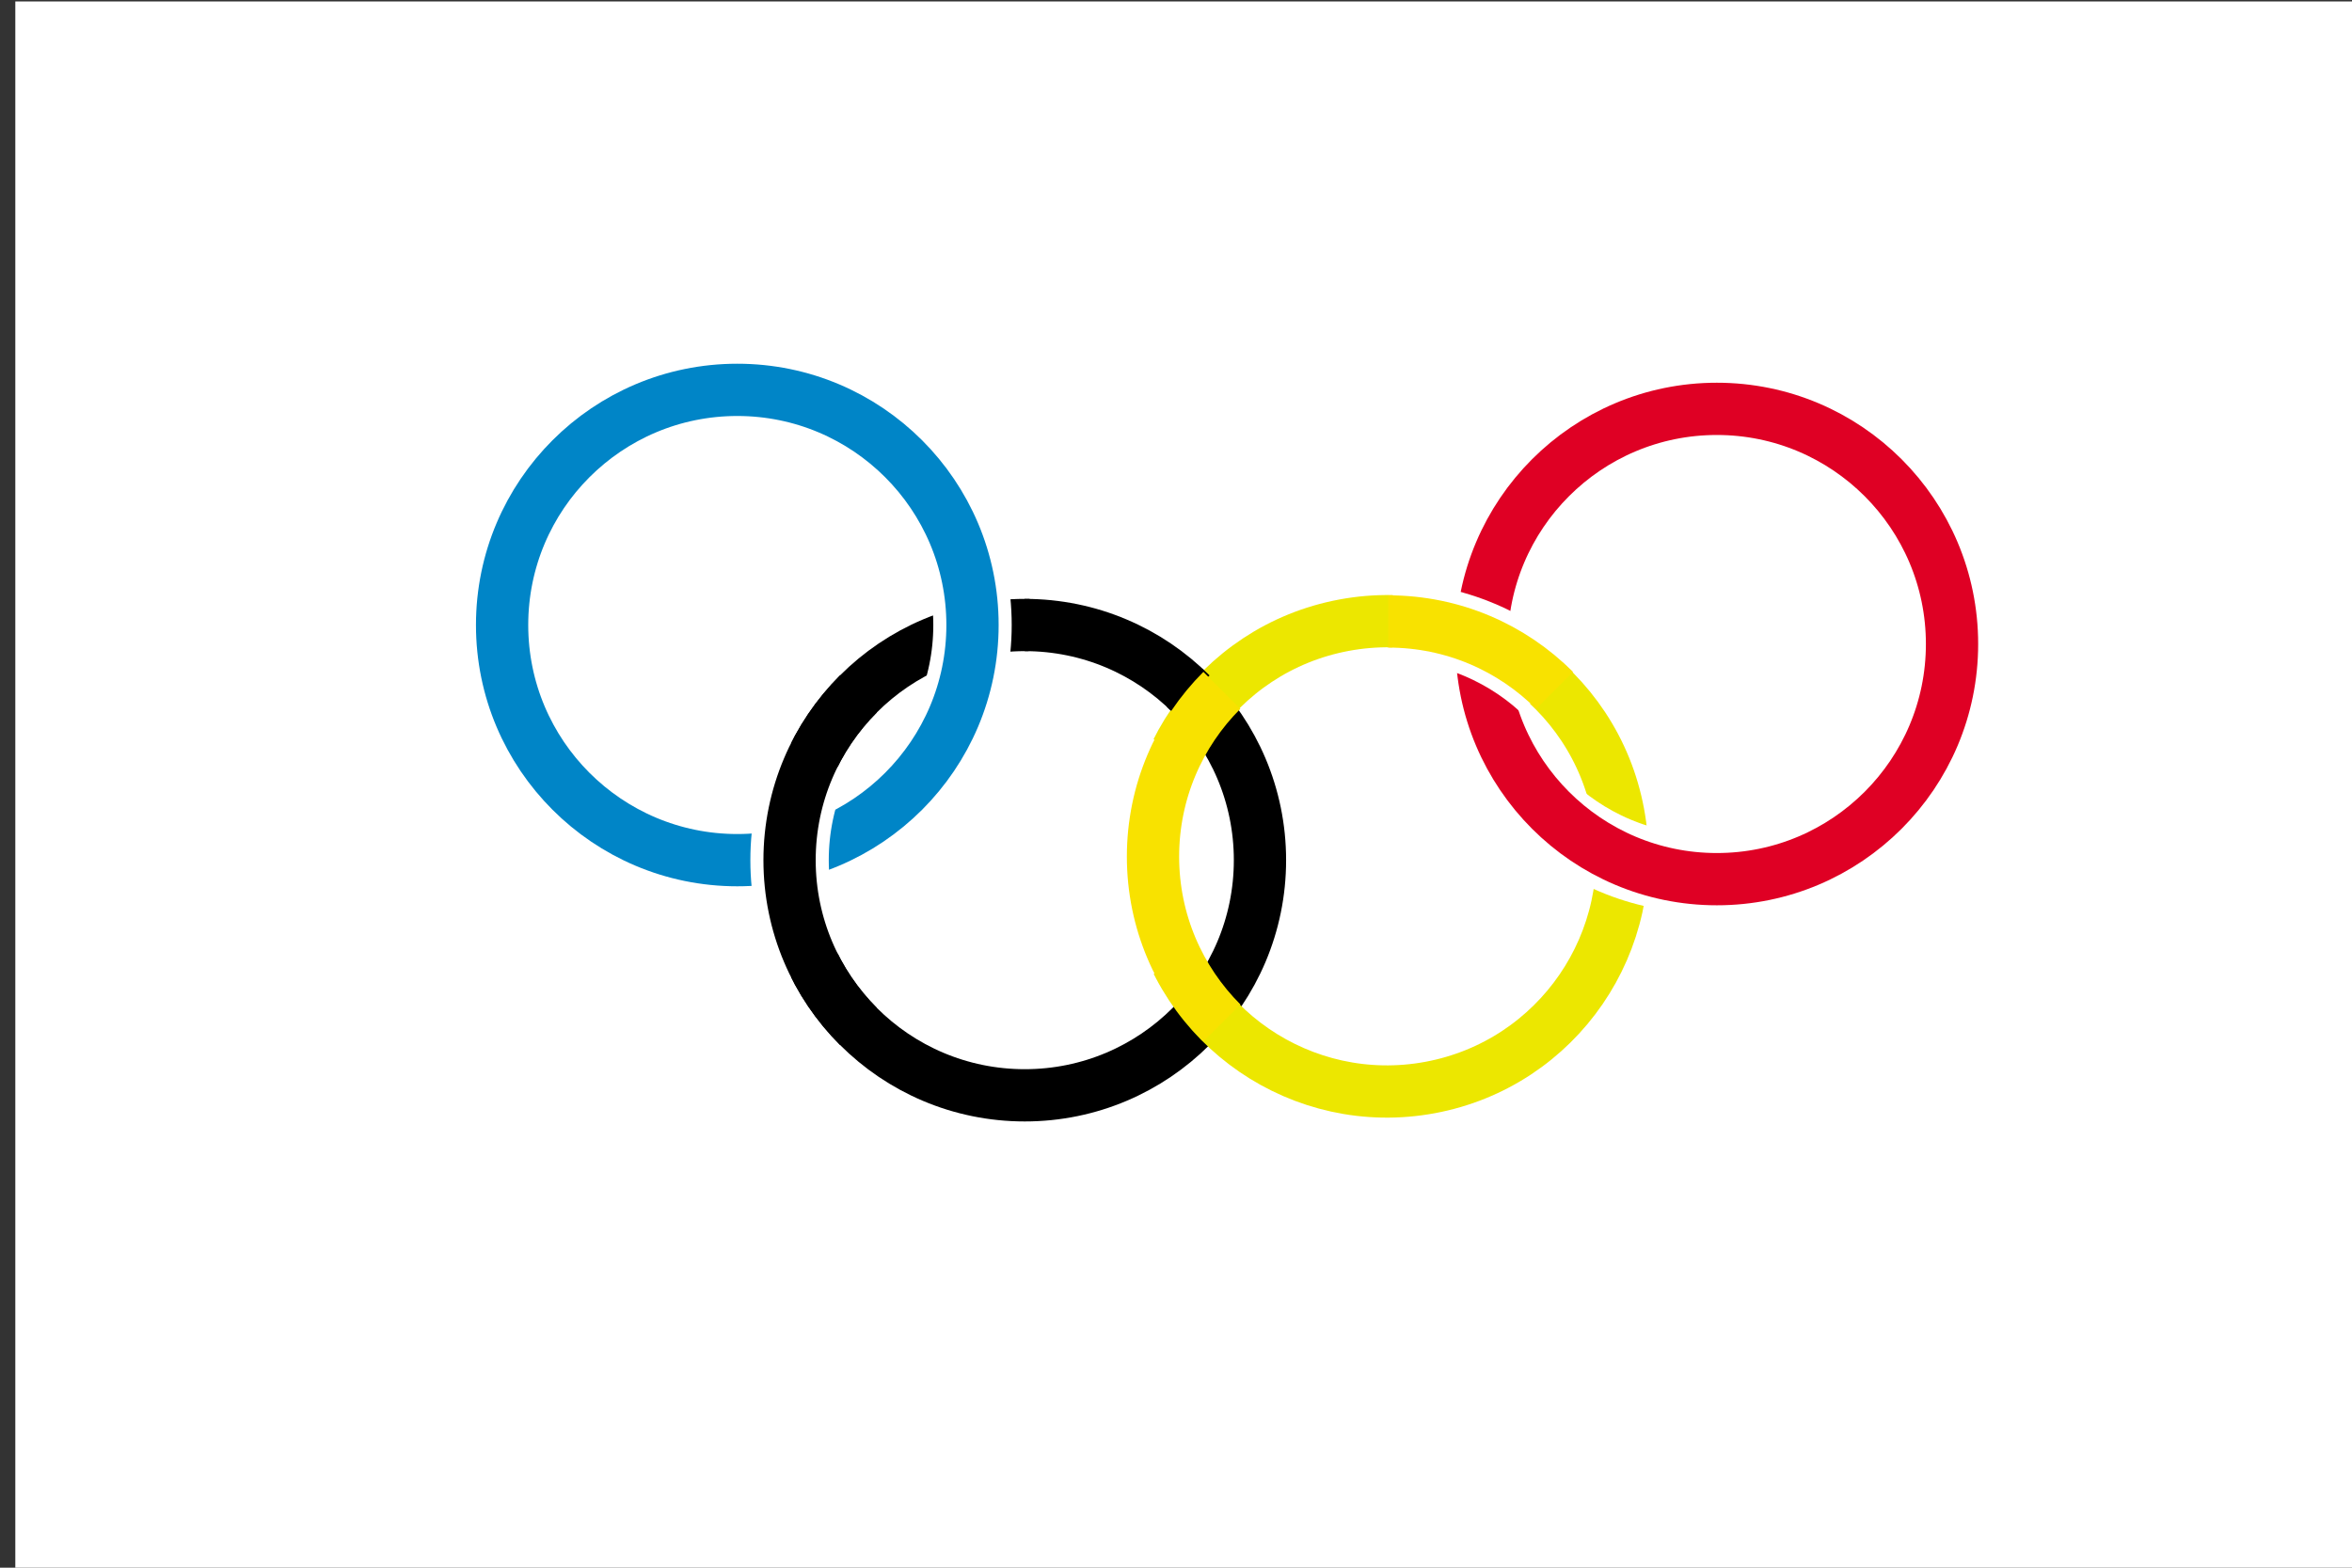
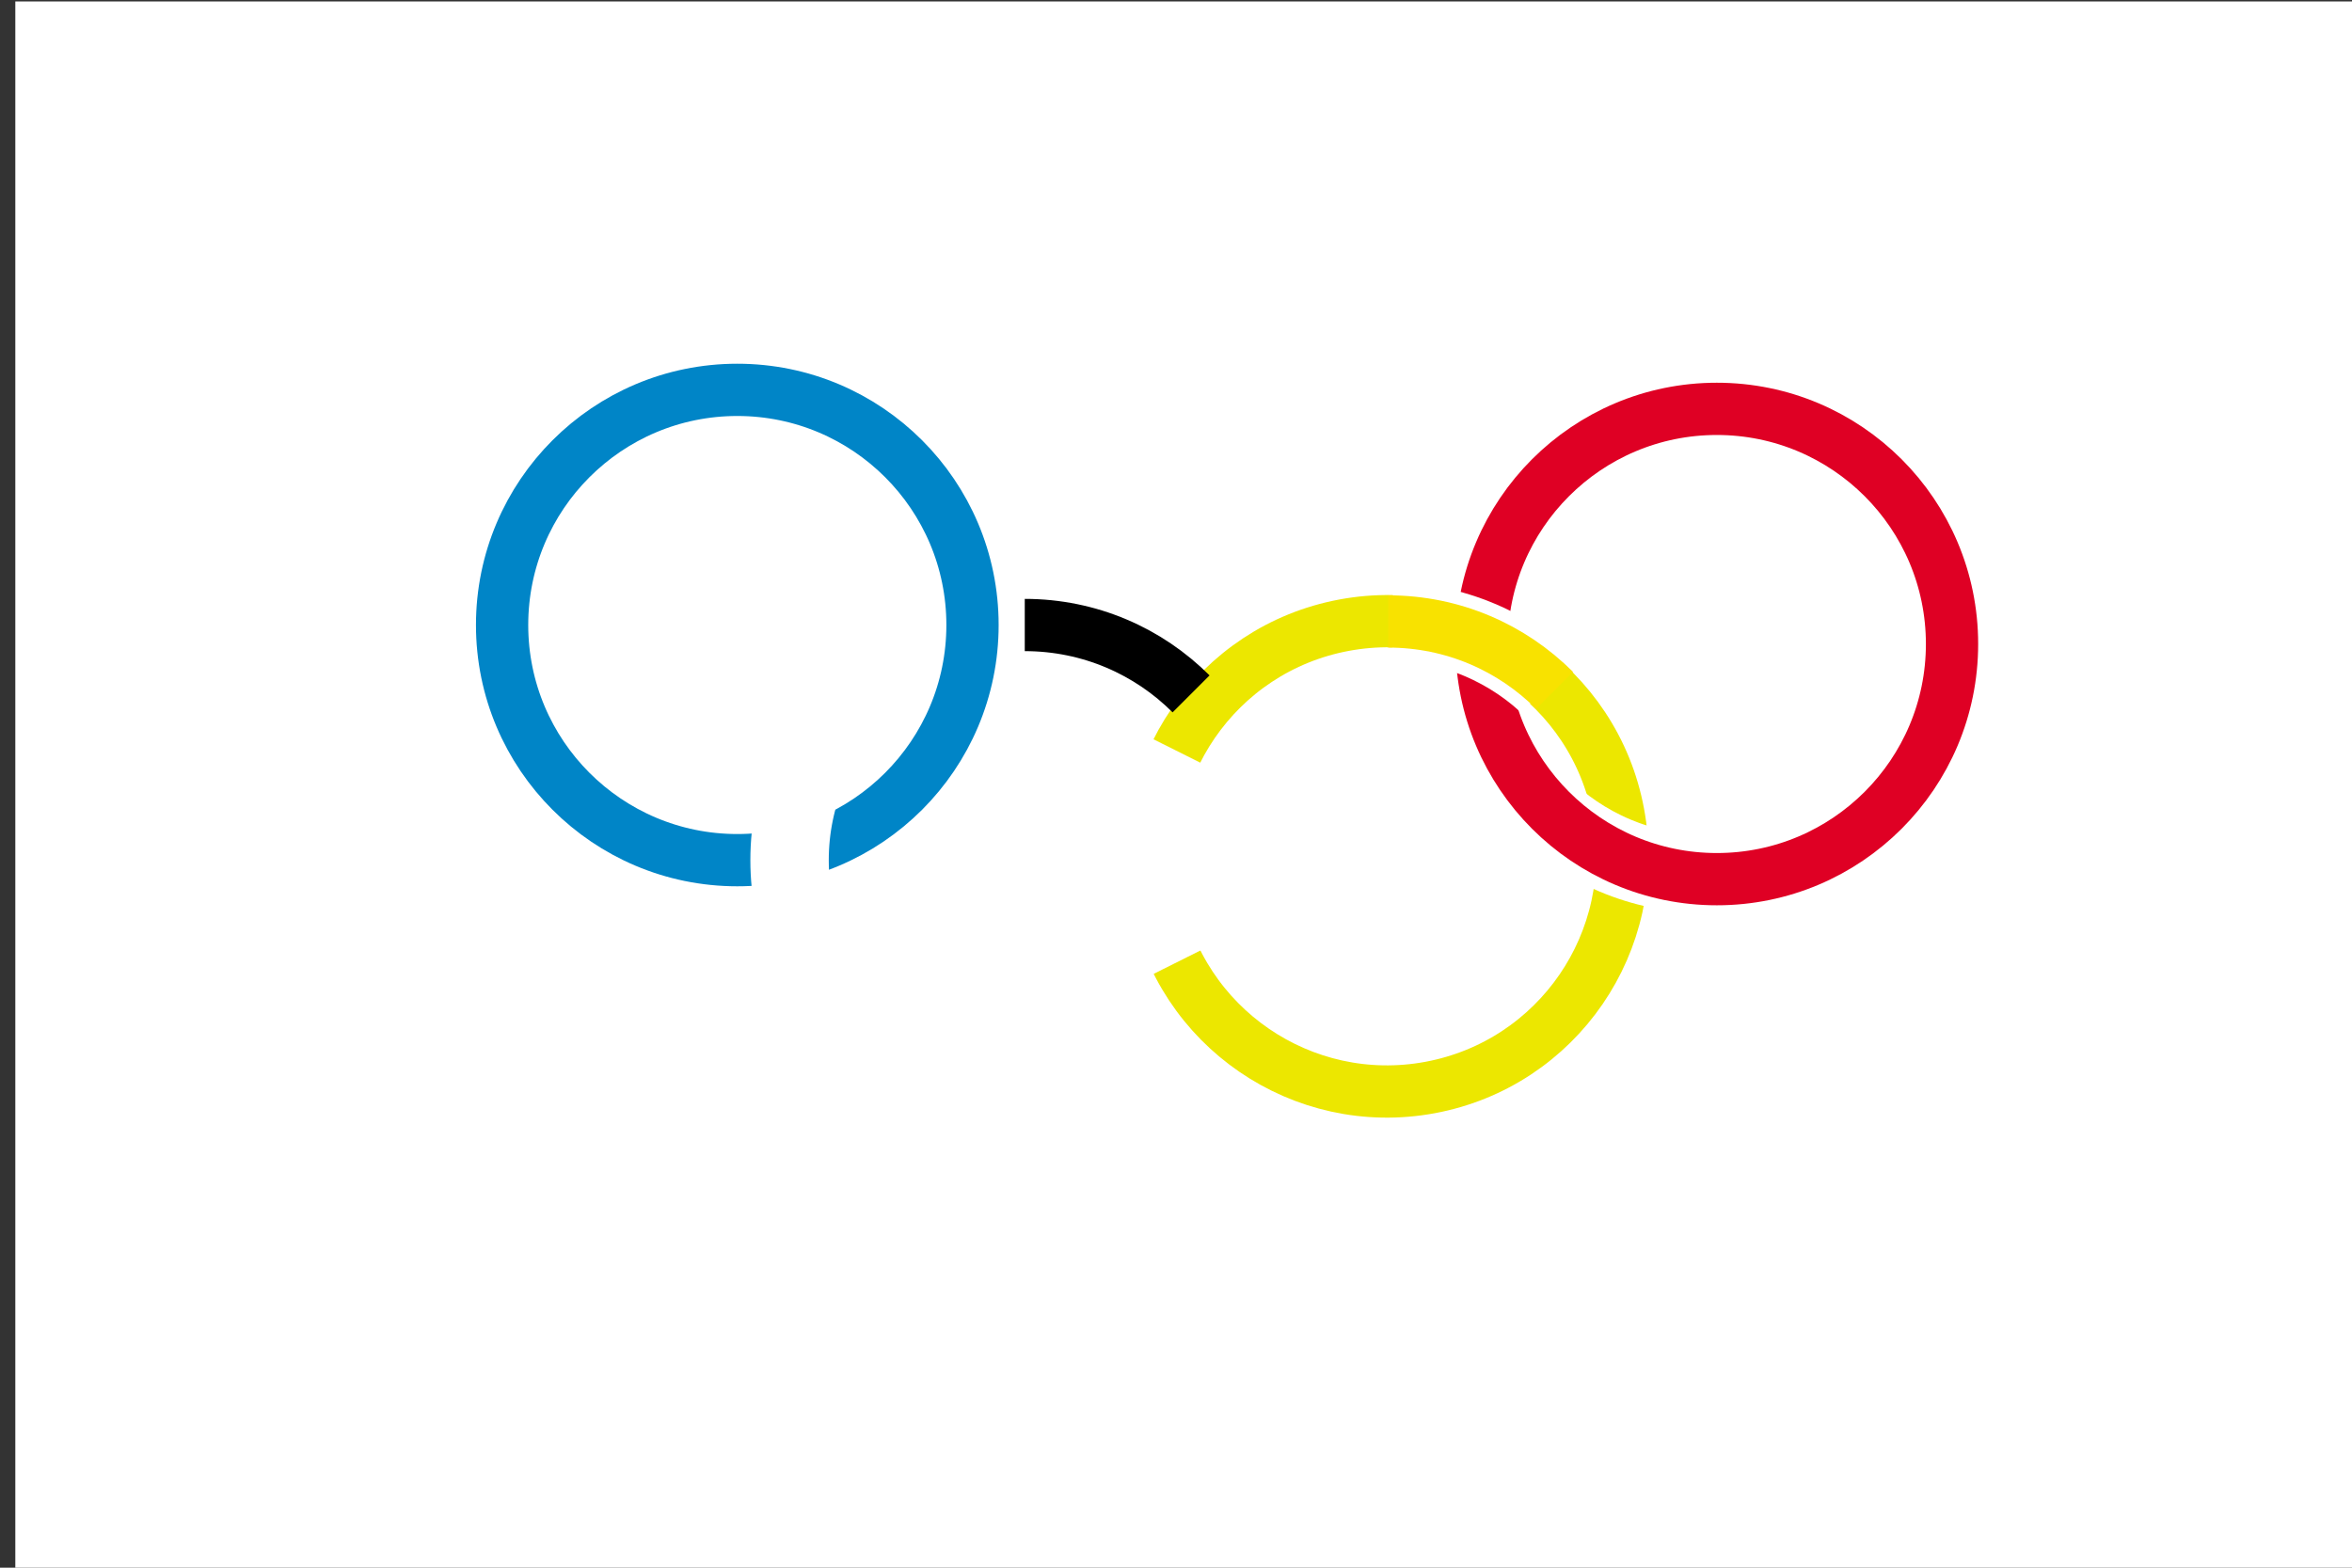
<svg xmlns="http://www.w3.org/2000/svg" xmlns:ns1="http://www.inkscape.org/namespaces/inkscape" xmlns:ns2="http://sodipodi.sourceforge.net/DTD/sodipodi-0.dtd" version="1.1" id="Olympic_Flag" viewBox="-45 -25 90 60" width="900" height="600" ns1:version="0.91 r13725" ns2:docname="Olympic_flag.svg">
  <rect x="-45" y="-25" width="90" height="60" fill="#333333" stroke="none" />
  <ns2:namedview pagecolor="#ffffff" bordercolor="#666666" borderopacity="1" objecttolerance="10" gridtolerance="10" guidetolerance="10" ns1:pageopacity="0" ns1:pageshadow="2" ns1:window-width="1366" ns1:window-height="706" id="namedview47" showgrid="false" ns1:zoom="0.27812867" ns1:cx="463.36404" ns1:cy="344.49702" ns1:window-x="-8" ns1:window-y="-8" ns1:window-maximized="1" ns1:current-layer="Olympic_Flag" />
  <defs id="defs3">
    <clipPath id="clip_white">
      <path d="M 0,0 l -11,-5.5 v 11 L 0,0 l .2,-11 h 10 z" id="path6" />
    </clipPath>
    <clipPath id="clip_color">
-       <path d="M 0,0 l -11,-11 v 22 L 0,0 v -11 h 11 z" id="path9" />
+       <path d="M 0,0 l -11,-11 L 0,0 v -11 h 11 z" id="path9" />
    </clipPath>
    <clipPath id="clip_white-7">
      <path ns1:connector-curvature="0" d="m 0,0 -11,-5.5 0,11 11,-5.5 0.2,-11 10,0 z" id="path6-5" />
    </clipPath>
    <clipPath id="clip_color-0">
-       <path ns1:connector-curvature="0" d="m 0,0 -11,-11 0,22 11,-11 0,-11 11,0 z" id="path9-2" />
-     </clipPath>
+       </clipPath>
  </defs>
  <rect x="-44.414" y="-24.944" width="90" height="60" id="rect11" style="fill:#ffffff" />
  <circle style="fill:none;stroke:#ffffff;stroke-width:3" id="circle15" r="9" cy="7.921" cx="-5.787" />
-   <circle style="fill:none;stroke:#000000;stroke-width:2;stroke-opacity:1" id="circle19" r="9" cy="7.921" cx="-5.787" />
  <circle style="fill:none;stroke:#ece700;stroke-width:2;stroke-opacity:1" id="circle21" r="9" cy="9.123" cx="6.52" transform="matrix(0.983,-0.183,0.183,0.983,0,0)" />
  <circle style="fill:none;stroke:#ffffff;stroke-width:3" id="circle23" r="9" cy="-1.079" cx="-16.787" />
  <circle style="fill:none;stroke:#ffffff;stroke-width:3" id="circle27" r="9" cy="-0.552" cx="20.295" />
  <circle style="fill:none;stroke:#0085c7;stroke-width:2" id="circle29" r="9" cy="-1.079" cx="-16.787" />
  <circle style="fill:none;stroke:#df0024;stroke-width:2" id="circle33" r="9" cy="-0.352" cx="20.695" />
  <circle r="9" clip-path="url(#clip_white)" cx="0" cy="0" id="circle37" style="fill:none;stroke:#ffffff;stroke-width:3" transform="translate(-5.787,7.921)" />
  <circle r="9" clip-path="url(#clip_color)" cx="0" cy="0" id="circle39" style="fill:none;stroke:#000000;stroke-width:2;stroke-opacity:1" transform="translate(-5.787,7.921)" />
  <circle r="9" clip-path="url(#clip_white)" cx="0" cy="0" id="circle43" style="fill:none;stroke:#ffffff;stroke-width:3" transform="translate(8.12,7.785)" />
  <circle r="9" clip-path="url(#clip_color)" cx="0" cy="0" id="circle45" style="fill:none;stroke:#f8e200;stroke-width:2;stroke-opacity:1" transform="translate(8.12,7.785)" />
</svg>